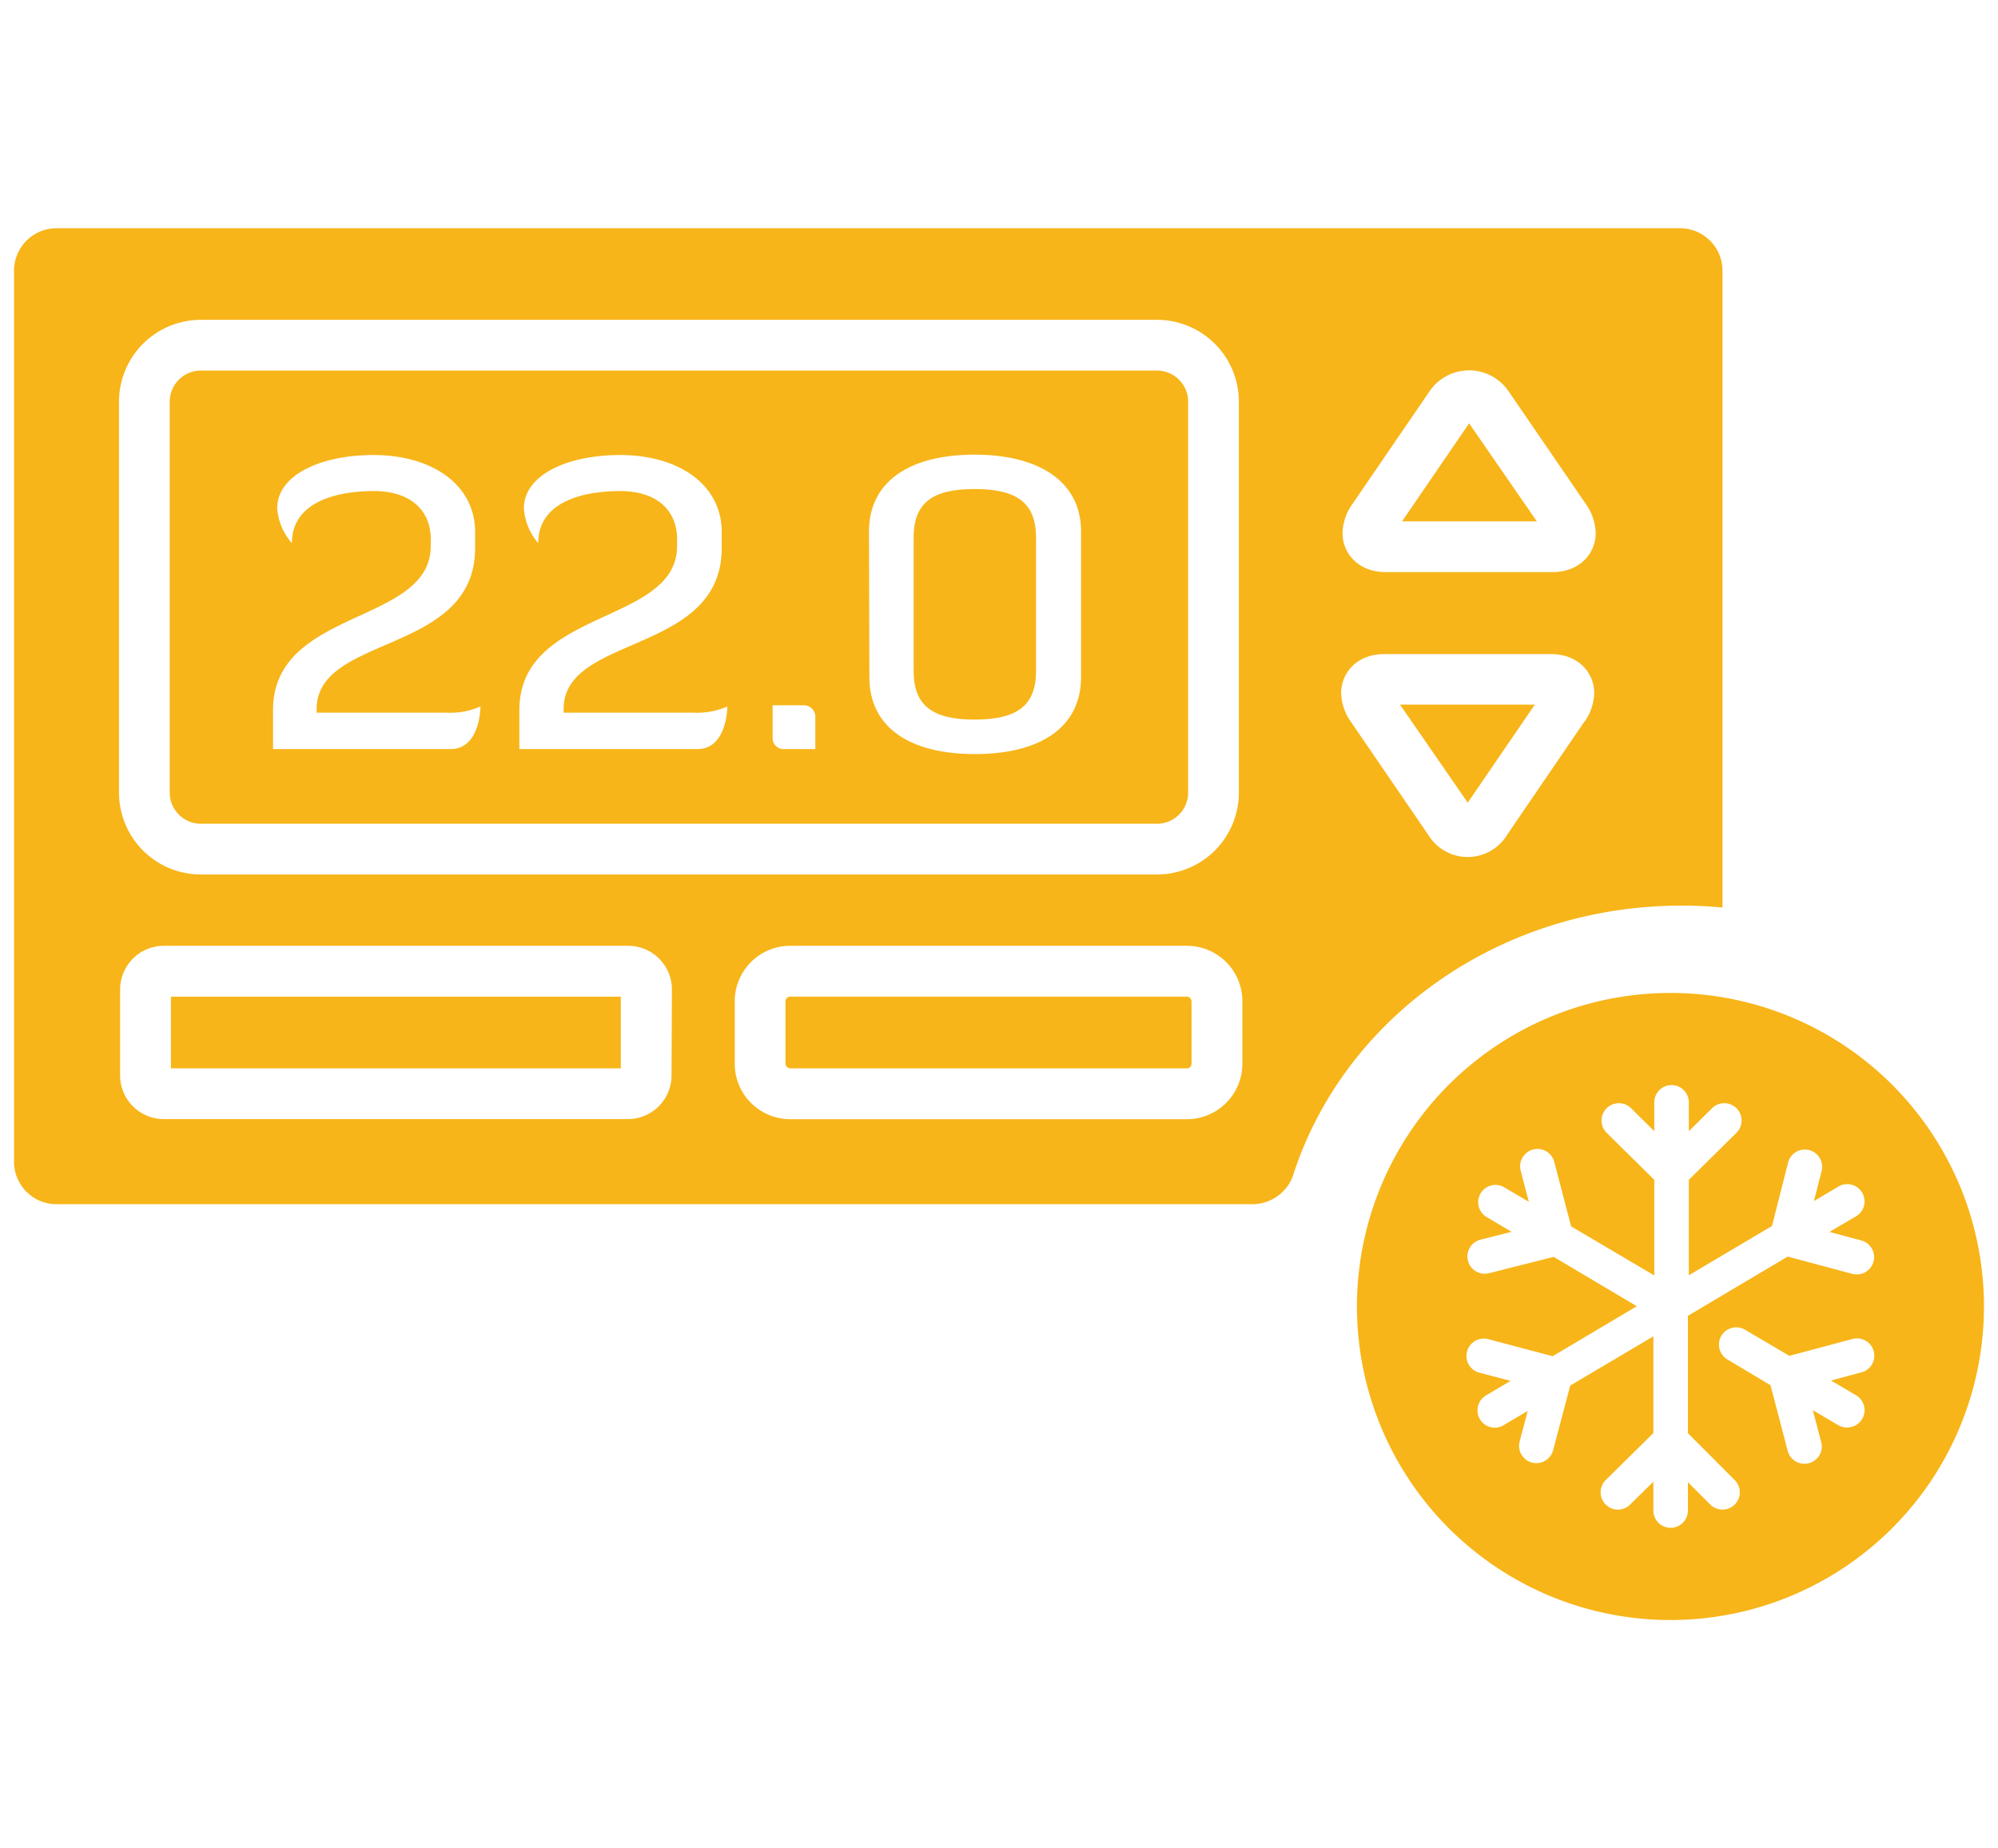
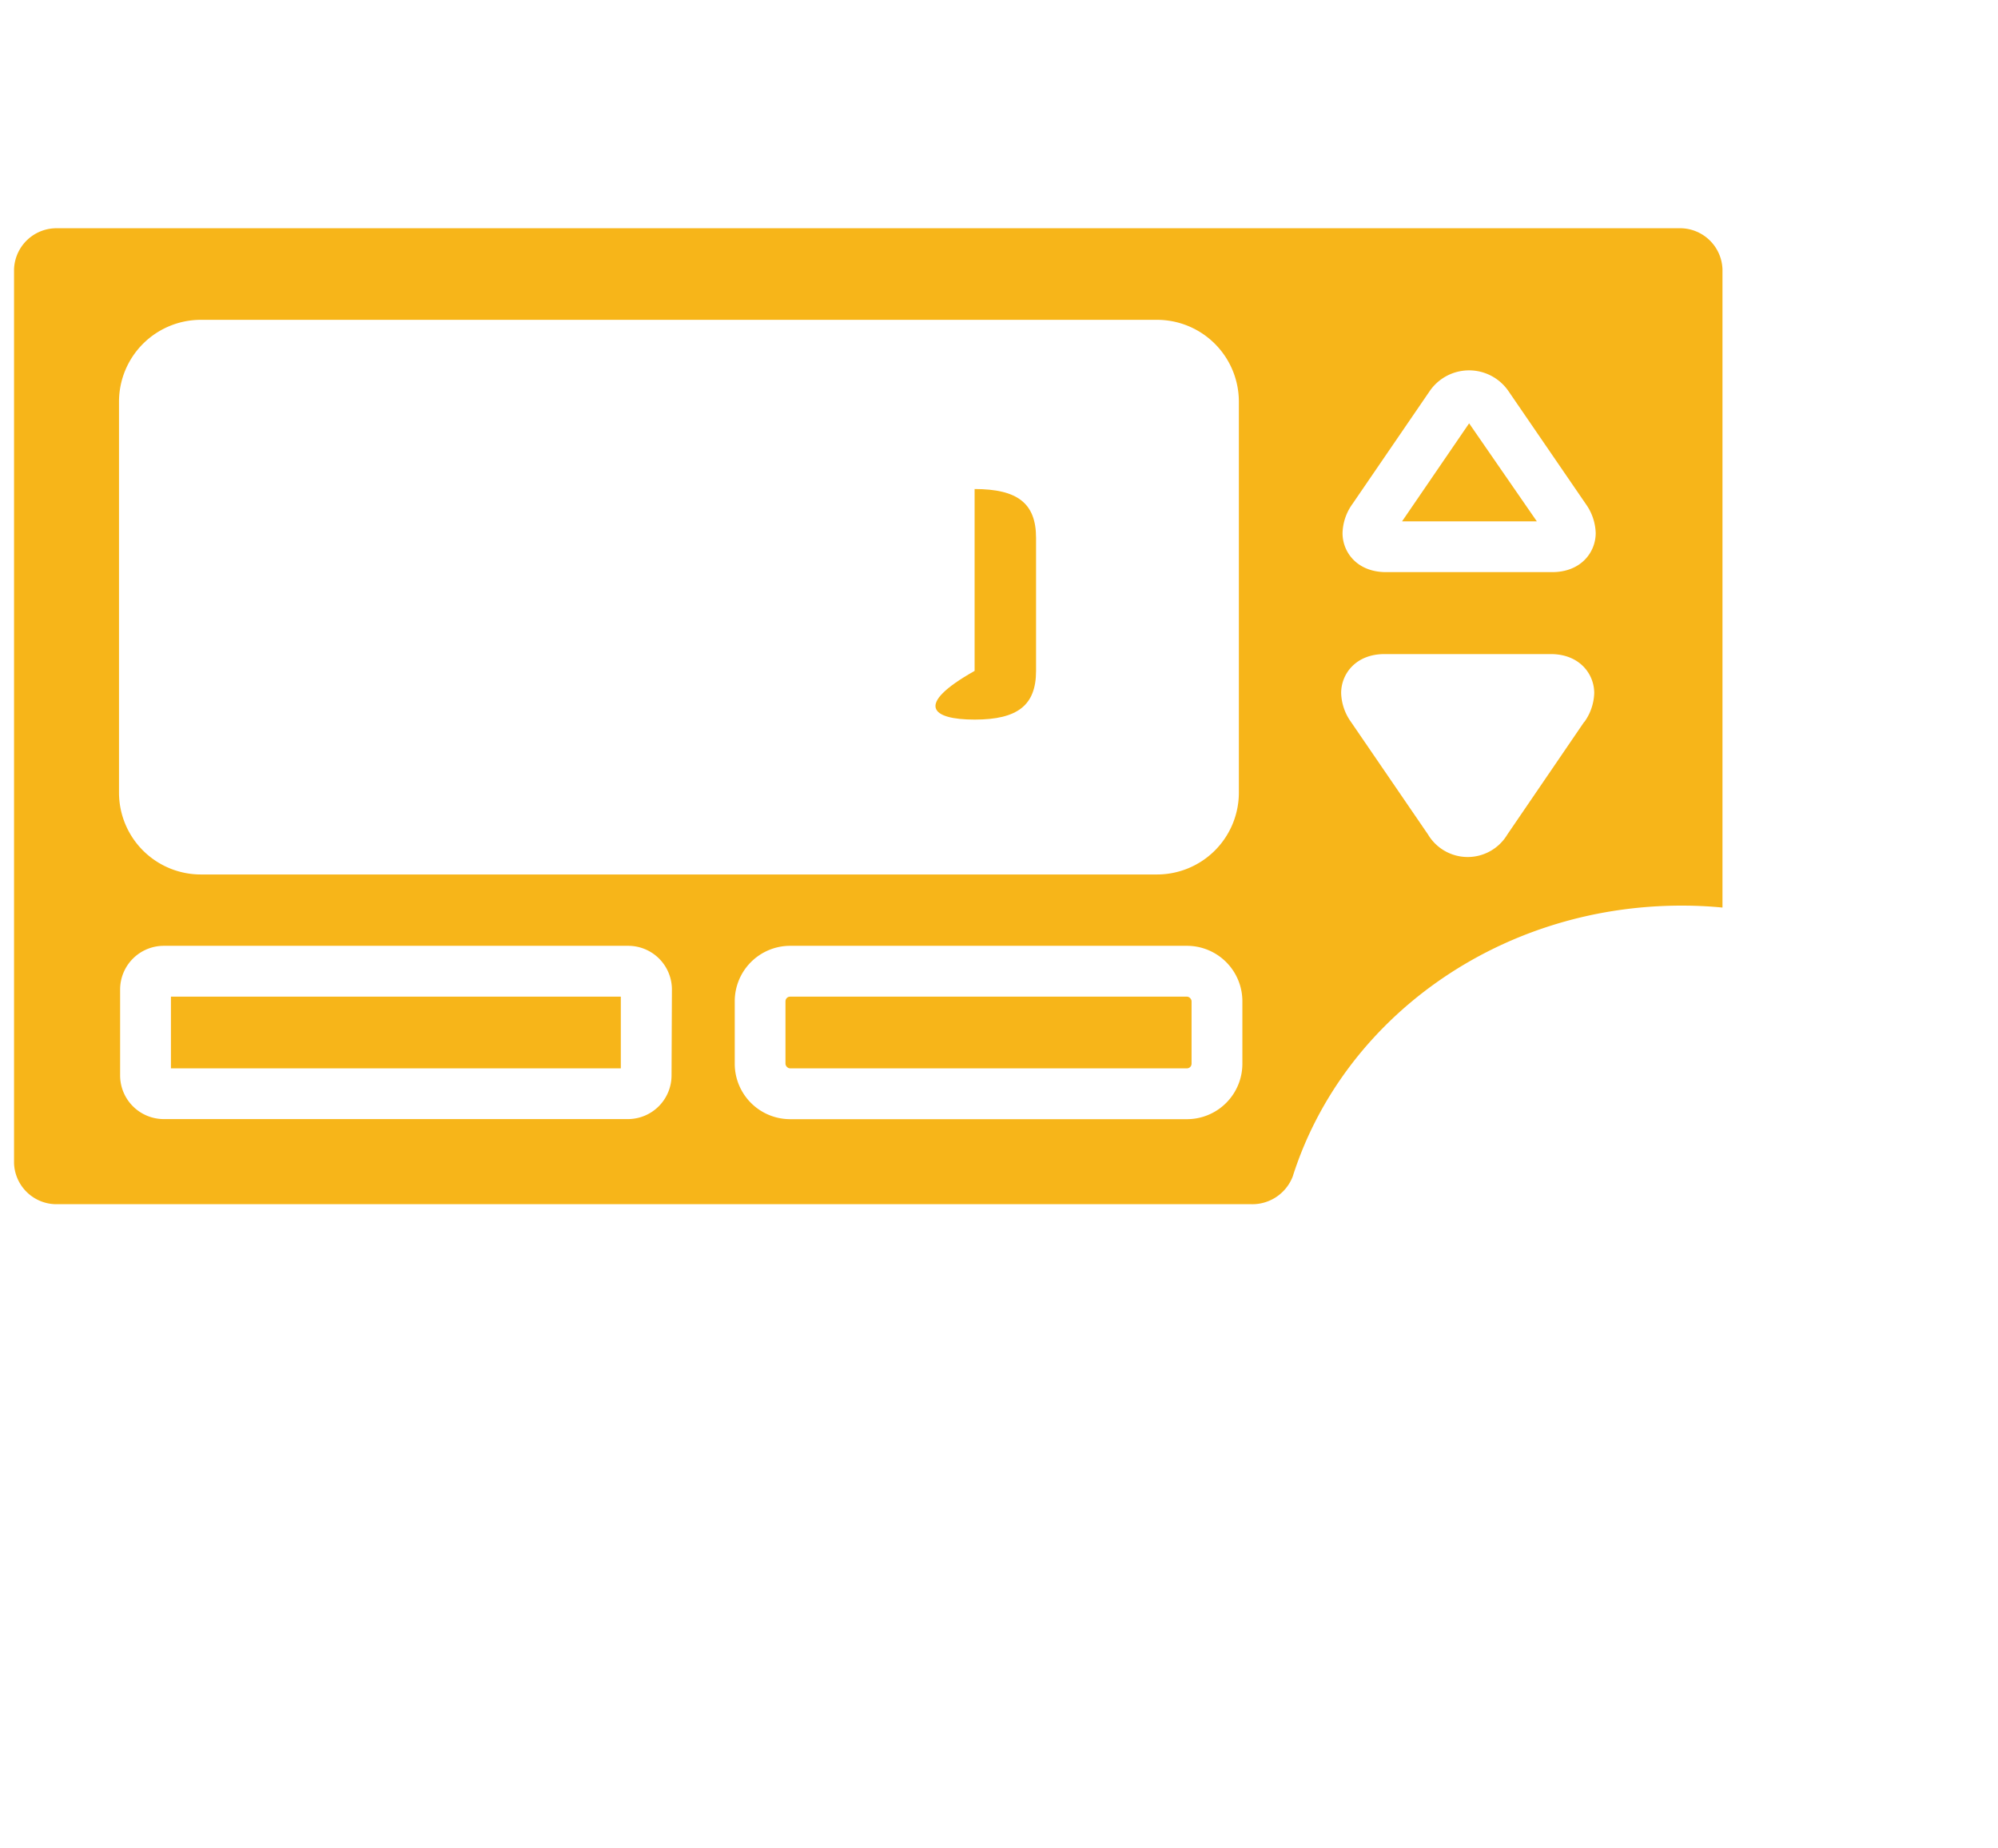
<svg xmlns="http://www.w3.org/2000/svg" id="Layer_1" data-name="Layer 1" viewBox="0 0 216.24 200">
  <defs>
    <style>.cls-1{fill:#f7b519;}</style>
  </defs>
-   <path class="cls-1" d="M180.79,107.45a33.93,33.93,0,1,0,33.93,33.92A33.92,33.92,0,0,0,180.79,107.45Zm20.65,41.06-3.27.88,2.71,1.6a1.87,1.87,0,0,1-.95,3.48,1.81,1.81,0,0,1-1-.26l-2.73-1.61c.35,1.32.69,2.65.91,3.46a1.87,1.87,0,0,1-1.34,2.28,2,2,0,0,1-.48.06,1.87,1.87,0,0,1-1.81-1.39l-1.86-7.11L187,147.14a1.87,1.87,0,1,1,1.9-3.22l4.76,2.8,6.82-1.82a1.87,1.87,0,1,1,1,3.61Zm-.48-10.6a2,2,0,0,1-.48-.06l-7-1.87-10.8,6.41v12.7l2.26,2.26,2.81,2.82a1.87,1.87,0,0,1-2.65,2.64l-2.42-2.42v3.07a1.87,1.87,0,0,1-3.74,0v-3.12l-2.52,2.48a1.87,1.87,0,1,1-2.63-2.66l5.15-5.08V144.61l-9,5.33-1.85,7a1.88,1.88,0,0,1-1.81,1.39,2,2,0,0,1-.48-.06,1.87,1.87,0,0,1-1.33-2.29c.2-.78.54-2,.87-3.3l-2.61,1.55a1.81,1.81,0,0,1-.95.26,1.86,1.86,0,0,1-1.61-.91,1.88,1.88,0,0,1,.65-2.57l2.67-1.58-3.4-.89a1.87,1.87,0,1,1,1-3.62l6.95,1.84,9.11-5.41-9-5.34-7,1.77a1.87,1.87,0,0,1-.92-3.63l3.37-.85-2.74-1.62a1.87,1.87,0,0,1,1.9-3.22l2.7,1.59c-.33-1.28-.67-2.55-.87-3.34a1.87,1.87,0,1,1,3.62-1l1.83,7,9,5.31V127.67l-5.15-5.08a1.87,1.87,0,1,1,2.63-2.67l2.52,2.49v-3.12a1.87,1.87,0,1,1,3.74,0v3.12l2.52-2.49a1.87,1.87,0,1,1,2.63,2.67l-5.15,5.08V138l9-5.33,1.74-6.86a1.87,1.87,0,1,1,3.63.92c-.2.76-.51,2-.83,3.24l2.65-1.57a1.87,1.87,0,0,1,1.91,3.22L198,133.31l3.43.92a1.87,1.87,0,0,1-.48,3.68Z" />
  <rect class="cls-1" x="85.01" y="107.85" width="43.95" height="7.76" rx="0.5" />
-   <path class="cls-1" d="M105.48,77.87c4.65,0,6.65-1.55,6.65-5.27V58.2c0-3.73-2-5.28-6.65-5.28s-6.6,1.55-6.6,5.28V72.6C98.88,76.32,100.87,77.87,105.48,77.87Z" />
-   <path class="cls-1" d="M21.73,89.14h103.5a3.37,3.37,0,0,0,3.36-3.36V43.46a3.37,3.37,0,0,0-3.36-3.36H21.73a3.37,3.37,0,0,0-3.36,3.36V85.78A3.37,3.37,0,0,0,21.73,89.14ZM94.05,57.53c0-5.58,4.61-8.33,11.43-8.33S117,52,117,57.53V73.26c0,5.59-4.61,8.34-11.48,8.34s-11.43-2.75-11.43-8.34ZM83.62,76.32H87a1.26,1.26,0,0,1,1.24,1.11v3.63H84.91A1.2,1.2,0,0,1,83.62,80Zm-27.41.53c0-11.08,17.07-9.21,17.07-17.77v-.75c0-2.93-2-5.19-6.17-5.19s-8.86,1.24-8.86,5.63A6.37,6.37,0,0,1,56.7,55c0-3.55,4.61-5.76,10.41-5.76,6.39,0,11,3.23,11,8.33V59.3C78.11,70.87,61,68.61,61,76.72v.4h14a8.22,8.22,0,0,0,3.72-.67s0,4.61-3.24,4.61H56.21Zm-26.66,0c0-11.08,17.07-9.21,17.07-17.77v-.75c0-2.93-2-5.19-6.16-5.19s-8.87,1.24-8.87,5.63A6.37,6.37,0,0,1,30,55c0-3.55,4.61-5.76,10.42-5.76,6.38,0,11,3.23,11,8.33V59.3c0,11.57-17.15,9.31-17.15,17.42v.4h14A8.22,8.22,0,0,0,52,76.45s0,4.61-3.23,4.61H29.55Z" />
-   <polygon class="cls-1" points="158.85 86.86 166.11 76.25 151.52 76.25 158.85 86.86" />
+   <path class="cls-1" d="M105.48,77.87c4.65,0,6.65-1.55,6.65-5.27V58.2c0-3.73-2-5.28-6.65-5.28V72.6C98.88,76.32,100.87,77.87,105.48,77.87Z" />
  <rect class="cls-1" x="18.5" y="107.85" width="48.69" height="7.76" />
  <polygon class="cls-1" points="151.74 56.42 166.33 56.42 159 45.81 151.74 56.42" />
  <path class="cls-1" d="M181.65,24.7H6.26a4.6,4.6,0,0,0-4.74,4.43v96.75a4.6,4.6,0,0,0,4.74,4.43H135.37a4.69,4.69,0,0,0,4.54-3C145.3,110.33,162.09,98,182,98c1.49,0,3,.07,4.42.21V29.13A4.6,4.6,0,0,0,181.65,24.7ZM12.88,43.46a8.86,8.86,0,0,1,8.85-8.85h103.5a8.86,8.86,0,0,1,8.85,8.85V85.78a8.86,8.86,0,0,1-8.85,8.85H21.73a8.86,8.86,0,0,1-8.85-8.85Zm59.8,72.92A4.73,4.73,0,0,1,68,121.1H17.73A4.73,4.73,0,0,1,13,116.38v-9.31a4.73,4.73,0,0,1,4.72-4.72H68a4.73,4.73,0,0,1,4.72,4.72Zm61.78-1.27a6,6,0,0,1-6,6H85.52a6,6,0,0,1-6-6v-6.76a6,6,0,0,1,6-6h42.94a6,6,0,0,1,6,6Zm37-37L163.14,90.3a5,5,0,0,1-8.59,0l-8.33-12.17A5.65,5.65,0,0,1,145.15,75c0-2.1,1.61-4.22,4.69-4.22h18c3.08,0,4.7,2.12,4.7,4.22A5.64,5.64,0,0,1,171.47,78.13ZM168,61.91H150c-3.09,0-4.7-2.12-4.7-4.22a5.63,5.63,0,0,1,1.07-3.15l8.33-12.17a5.17,5.17,0,0,1,8.59,0l8.34,12.17a5.7,5.7,0,0,1,1.07,3.14C172.7,59.79,171.08,61.91,168,61.91Z" />
</svg>